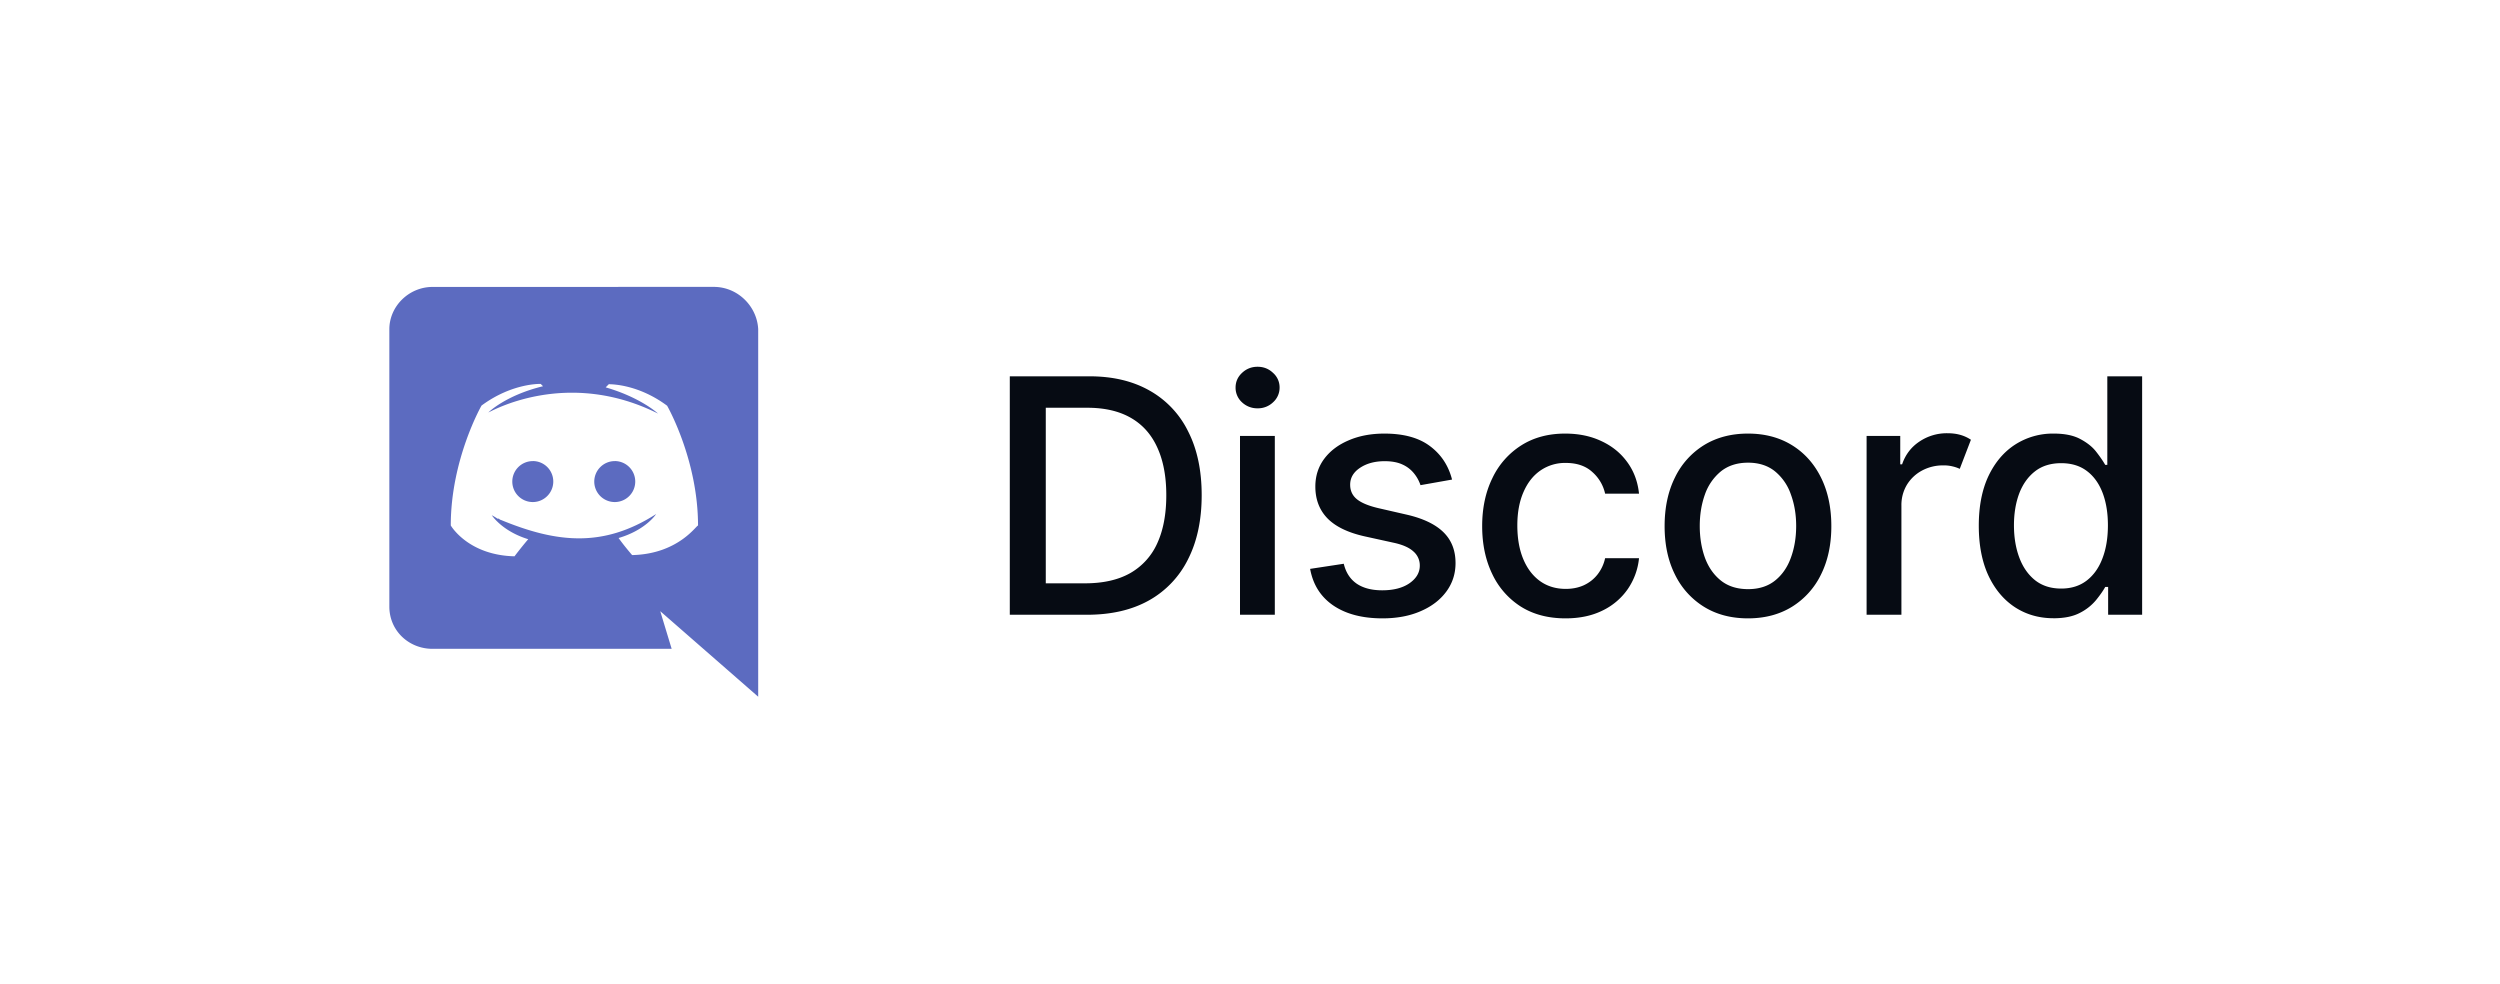
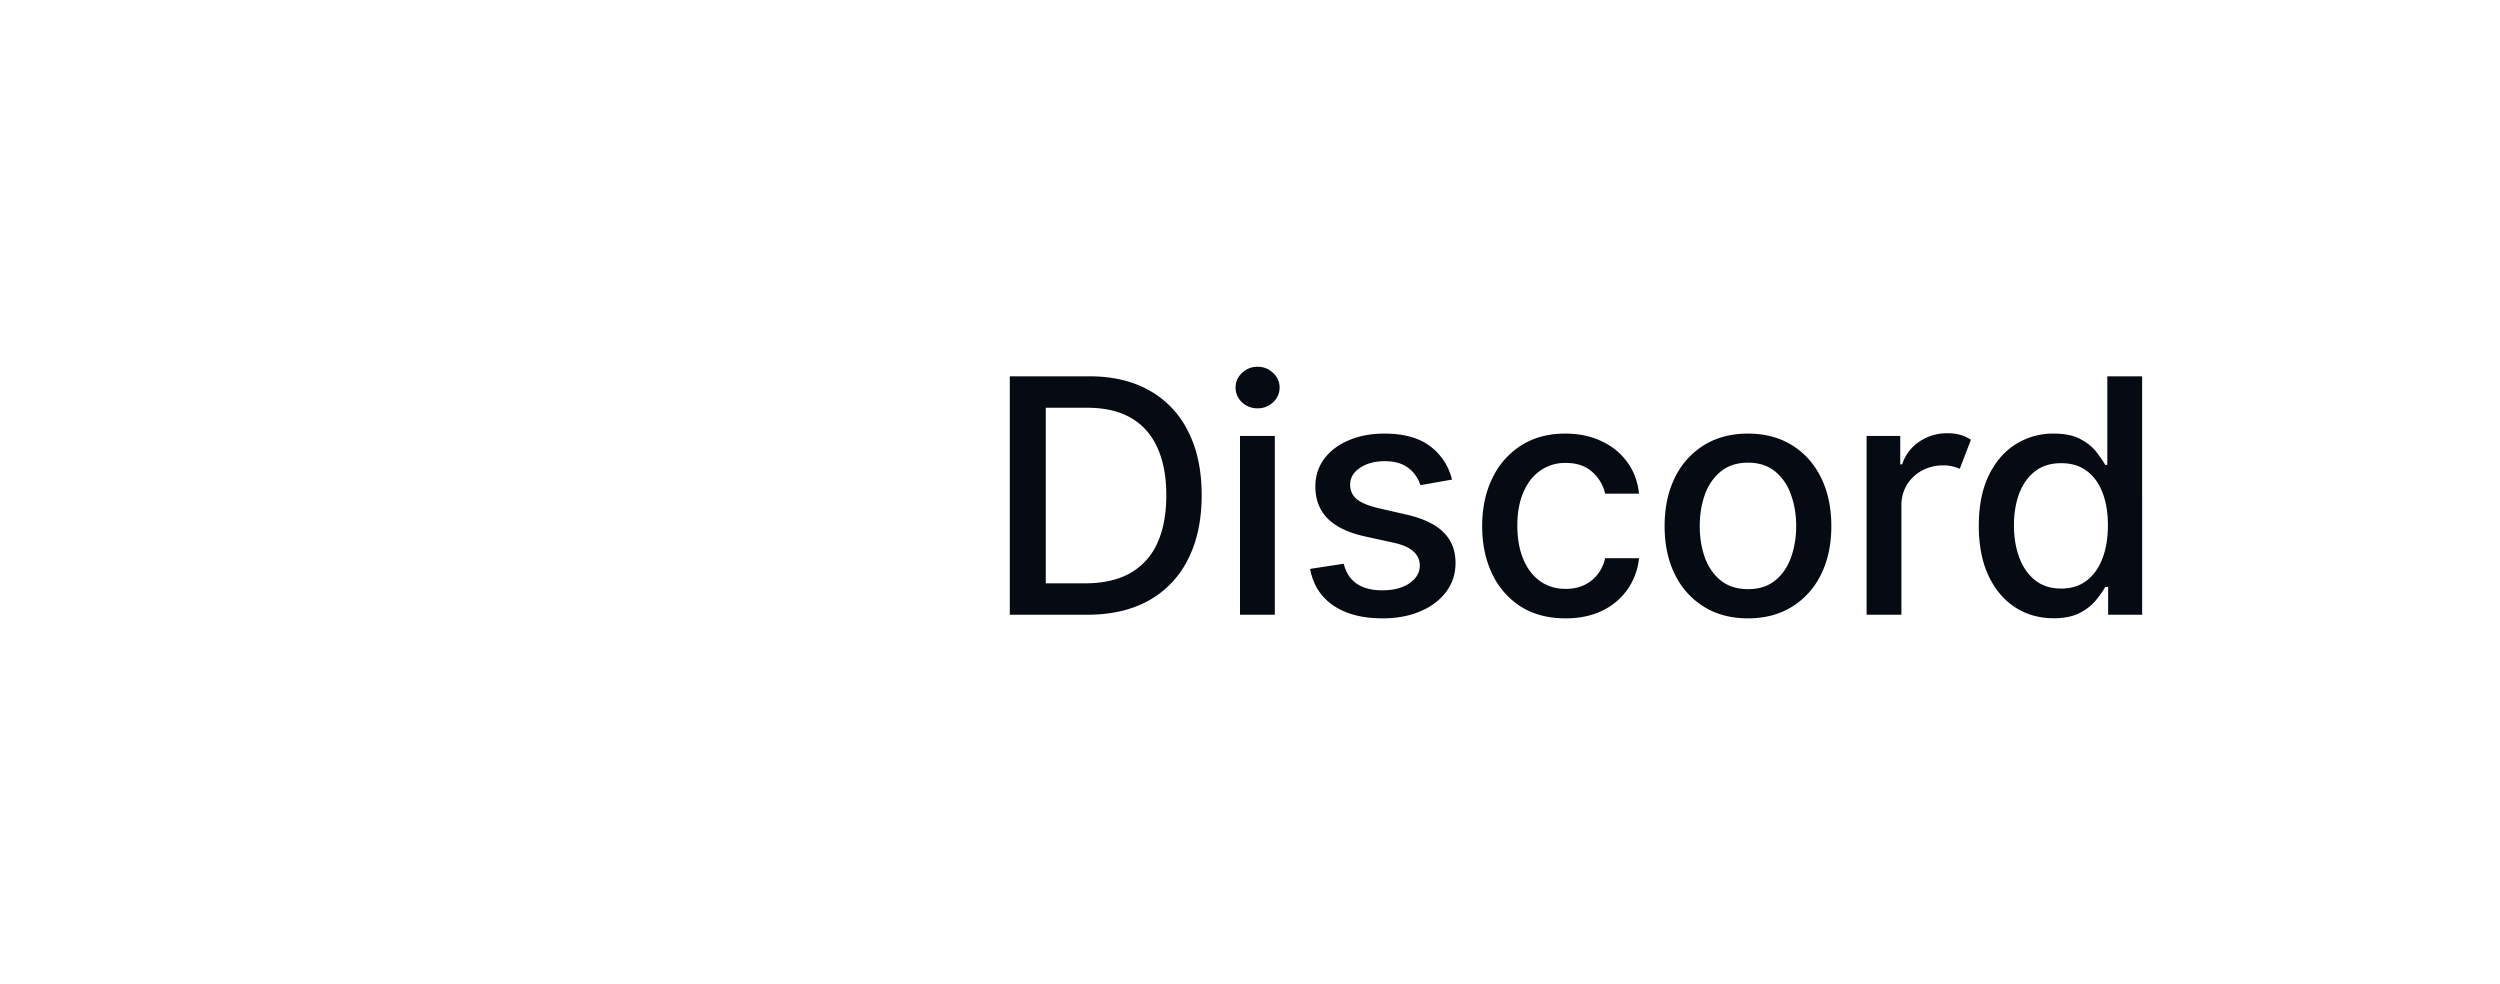
<svg xmlns="http://www.w3.org/2000/svg" width="122" height="48" fill="none">
-   <path fill="#fff" d="M0 0h122v48H0z" />
-   <path fill="#5C6BC0" d="M21.11 31.663h11.667l-.557-1.837L37 34V16.062C36.944 14.947 36.002 14 34.834 14l-13.719.002c-1.167 0-2.115.95-2.115 2.065V29.6c0 1.176.946 2.063 2.11 2.063zm8.631-12.927-.027.01.01-.01h.017zm-6.244 1.057c1.5-1.111 2.89-1.058 2.89-1.058l.113.113c-1.836.445-2.668 1.28-2.668 1.28.085-.018 3.79-2.195 8.281.055 0 0-.834-.78-2.556-1.28l.152-.153c.238 0 1.498.046 2.847 1.05 0 0 1.508 2.625 1.508 5.85-.05-.062-.936 1.388-3.216 1.438 0 0-.386-.445-.661-.833 1.334-.39 1.833-1.17 1.833-1.17-2.596 1.665-4.872 1.405-7.594.28-.025 0-.037-.012-.05-.025v-.005c-.013-.012-.024-.025-.05-.025h-.049a2.75 2.75 0 0 0-.278-.167s.498.78 1.779 1.17c-.336.391-.67.835-.67.835-2.279-.055-3.11-1.505-3.11-1.505 0-3.23 1.5-5.85 1.5-5.85z" />
-   <path fill="#5C6BC0" d="M30 24.5a1 1 0 1 0 0-2v.002c-.549 0-.998.447-1 1a1 1 0 0 0 1 .998zm-4 0c.551 0 1-.449 1-1.002a.998.998 0 0 0-.997-.998l-.003.002a1 1 0 0 0-1 1 1 1 0 0 0 1 .998z" />
  <path fill="#060B13" d="M53.045 30h-3.767V18.364h3.887c1.14 0 2.12.233 2.937.698a4.606 4.606 0 0 1 1.881 1.995c.44.864.659 1.9.659 3.108 0 1.212-.222 2.254-.665 3.125a4.666 4.666 0 0 1-1.909 2.011c-.833.466-1.84.699-3.023.699zm-2.01-1.534h1.914c.886 0 1.623-.167 2.21-.5a3.152 3.152 0 0 0 1.318-1.46c.292-.64.438-1.42.438-2.341 0-.913-.146-1.688-.438-2.324-.288-.637-.717-1.12-1.29-1.449-.572-.33-1.282-.494-2.13-.494h-2.023v8.568zM60.512 30v-8.727h1.699V30h-1.7zm.858-10.074a1.08 1.08 0 0 1-.762-.295.96.96 0 0 1-.312-.716c0-.28.104-.52.313-.716.212-.2.465-.301.76-.301.296 0 .548.1.757.3a.941.941 0 0 1 .318.717.953.953 0 0 1-.318.716 1.06 1.06 0 0 1-.756.295zm9.49 3.477-1.54.273a1.827 1.827 0 0 0-.306-.562 1.52 1.52 0 0 0-.557-.438c-.235-.113-.529-.17-.881-.17-.481 0-.883.108-1.205.323-.322.213-.483.487-.483.824 0 .292.108.527.324.705.216.178.565.324 1.046.438l1.386.318c.803.185 1.402.471 1.796.858.394.386.59.888.59 1.505 0 .523-.151.989-.454 1.398-.3.405-.718.724-1.256.954-.534.232-1.153.347-1.858.347-.977 0-1.774-.208-2.392-.625-.617-.42-.996-1.017-1.136-1.79l1.642-.25c.102.428.313.752.63.972.319.216.734.324 1.245.324.557 0 1.002-.116 1.335-.347.334-.235.5-.52.5-.858a.892.892 0 0 0-.307-.687c-.2-.186-.51-.326-.926-.42l-1.477-.325c-.814-.185-1.417-.48-1.807-.886-.386-.405-.58-.918-.58-1.54 0-.515.145-.966.432-1.352.288-.386.686-.688 1.194-.903.507-.22 1.089-.33 1.744-.33.943 0 1.686.205 2.227.614.542.405.9.949 1.074 1.63zm5.539 6.773c-.845 0-1.572-.191-2.182-.574a3.8 3.8 0 0 1-1.398-1.596c-.326-.678-.489-1.455-.489-2.33 0-.886.167-1.668.5-2.346a3.829 3.829 0 0 1 1.41-1.597c.606-.383 1.32-.574 2.141-.574.663 0 1.254.123 1.773.37.52.242.938.583 1.256 1.022.322.44.513.953.574 1.54H78.33a1.97 1.97 0 0 0-.625-1.057c-.322-.295-.753-.443-1.295-.443a2.11 2.11 0 0 0-1.244.375c-.353.246-.627.598-.824 1.057-.197.454-.296.992-.296 1.613 0 .637.097 1.186.29 1.648.193.462.466.82.818 1.074.356.254.775.38 1.256.38.322 0 .614-.058.875-.175.265-.122.487-.294.665-.517a1.96 1.96 0 0 0 .38-.807h1.654a3.212 3.212 0 0 1-.551 1.511 3.172 3.172 0 0 1-1.233 1.046c-.512.253-1.112.38-1.801.38zm8.902 0c-.819 0-1.533-.187-2.142-.562a3.793 3.793 0 0 1-1.42-1.574c-.338-.674-.506-1.462-.506-2.364 0-.905.168-1.697.505-2.375a3.786 3.786 0 0 1 1.42-1.58c.61-.374 1.325-.562 2.143-.562.818 0 1.532.188 2.142.563.61.375 1.083.901 1.42 1.58.337.677.506 1.469.506 2.374 0 .902-.169 1.69-.506 2.364a3.793 3.793 0 0 1-1.42 1.574c-.61.375-1.324.562-2.142.562zm.005-1.426c.53 0 .97-.14 1.319-.42.348-.28.606-.654.772-1.12.17-.466.256-.979.256-1.54 0-.556-.085-1.068-.256-1.534a2.5 2.5 0 0 0-.772-1.13c-.349-.284-.788-.427-1.319-.427-.534 0-.977.143-1.33.427a2.54 2.54 0 0 0-.778 1.13c-.166.466-.25.978-.25 1.535 0 .56.084 1.073.25 1.54.17.465.43.838.779 1.119.352.28.795.42 1.33.42zM91.09 30v-8.727h1.642v1.386h.091c.16-.47.44-.839.841-1.108a2.39 2.39 0 0 1 1.375-.409c.239 0 .453.029.642.085a1.8 1.8 0 0 1 .5.233l-.545 1.42a1.685 1.685 0 0 0-.347-.119 1.737 1.737 0 0 0-.443-.05 2.16 2.16 0 0 0-1.057.255 1.924 1.924 0 0 0-.733.693 1.92 1.92 0 0 0-.267 1.012V30H91.09zm9.122.17c-.704 0-1.333-.18-1.886-.54-.55-.363-.981-.88-1.295-1.55-.311-.675-.466-1.483-.466-2.427 0-.943.157-1.75.471-2.42.319-.67.754-1.184 1.307-1.54a3.399 3.399 0 0 1 1.881-.534c.541 0 .977.091 1.307.273.333.178.591.386.772.625.186.239.33.449.432.63h.102v-4.323h1.699V30h-1.659v-1.358h-.142c-.102.186-.25.398-.443.636a2.462 2.462 0 0 1-.784.625c-.333.178-.765.268-1.296.268zm.375-1.448c.489 0 .902-.13 1.239-.387.341-.261.599-.623.773-1.085.178-.462.267-1 .267-1.614 0-.606-.087-1.136-.261-1.59-.175-.455-.43-.81-.768-1.063-.337-.254-.753-.38-1.25-.38-.511 0-.937.132-1.278.397-.34.265-.598.627-.773 1.085-.17.459-.255.976-.255 1.551 0 .584.087 1.108.261 1.574.174.466.432.835.773 1.108.344.27.769.404 1.272.404z" />
</svg>